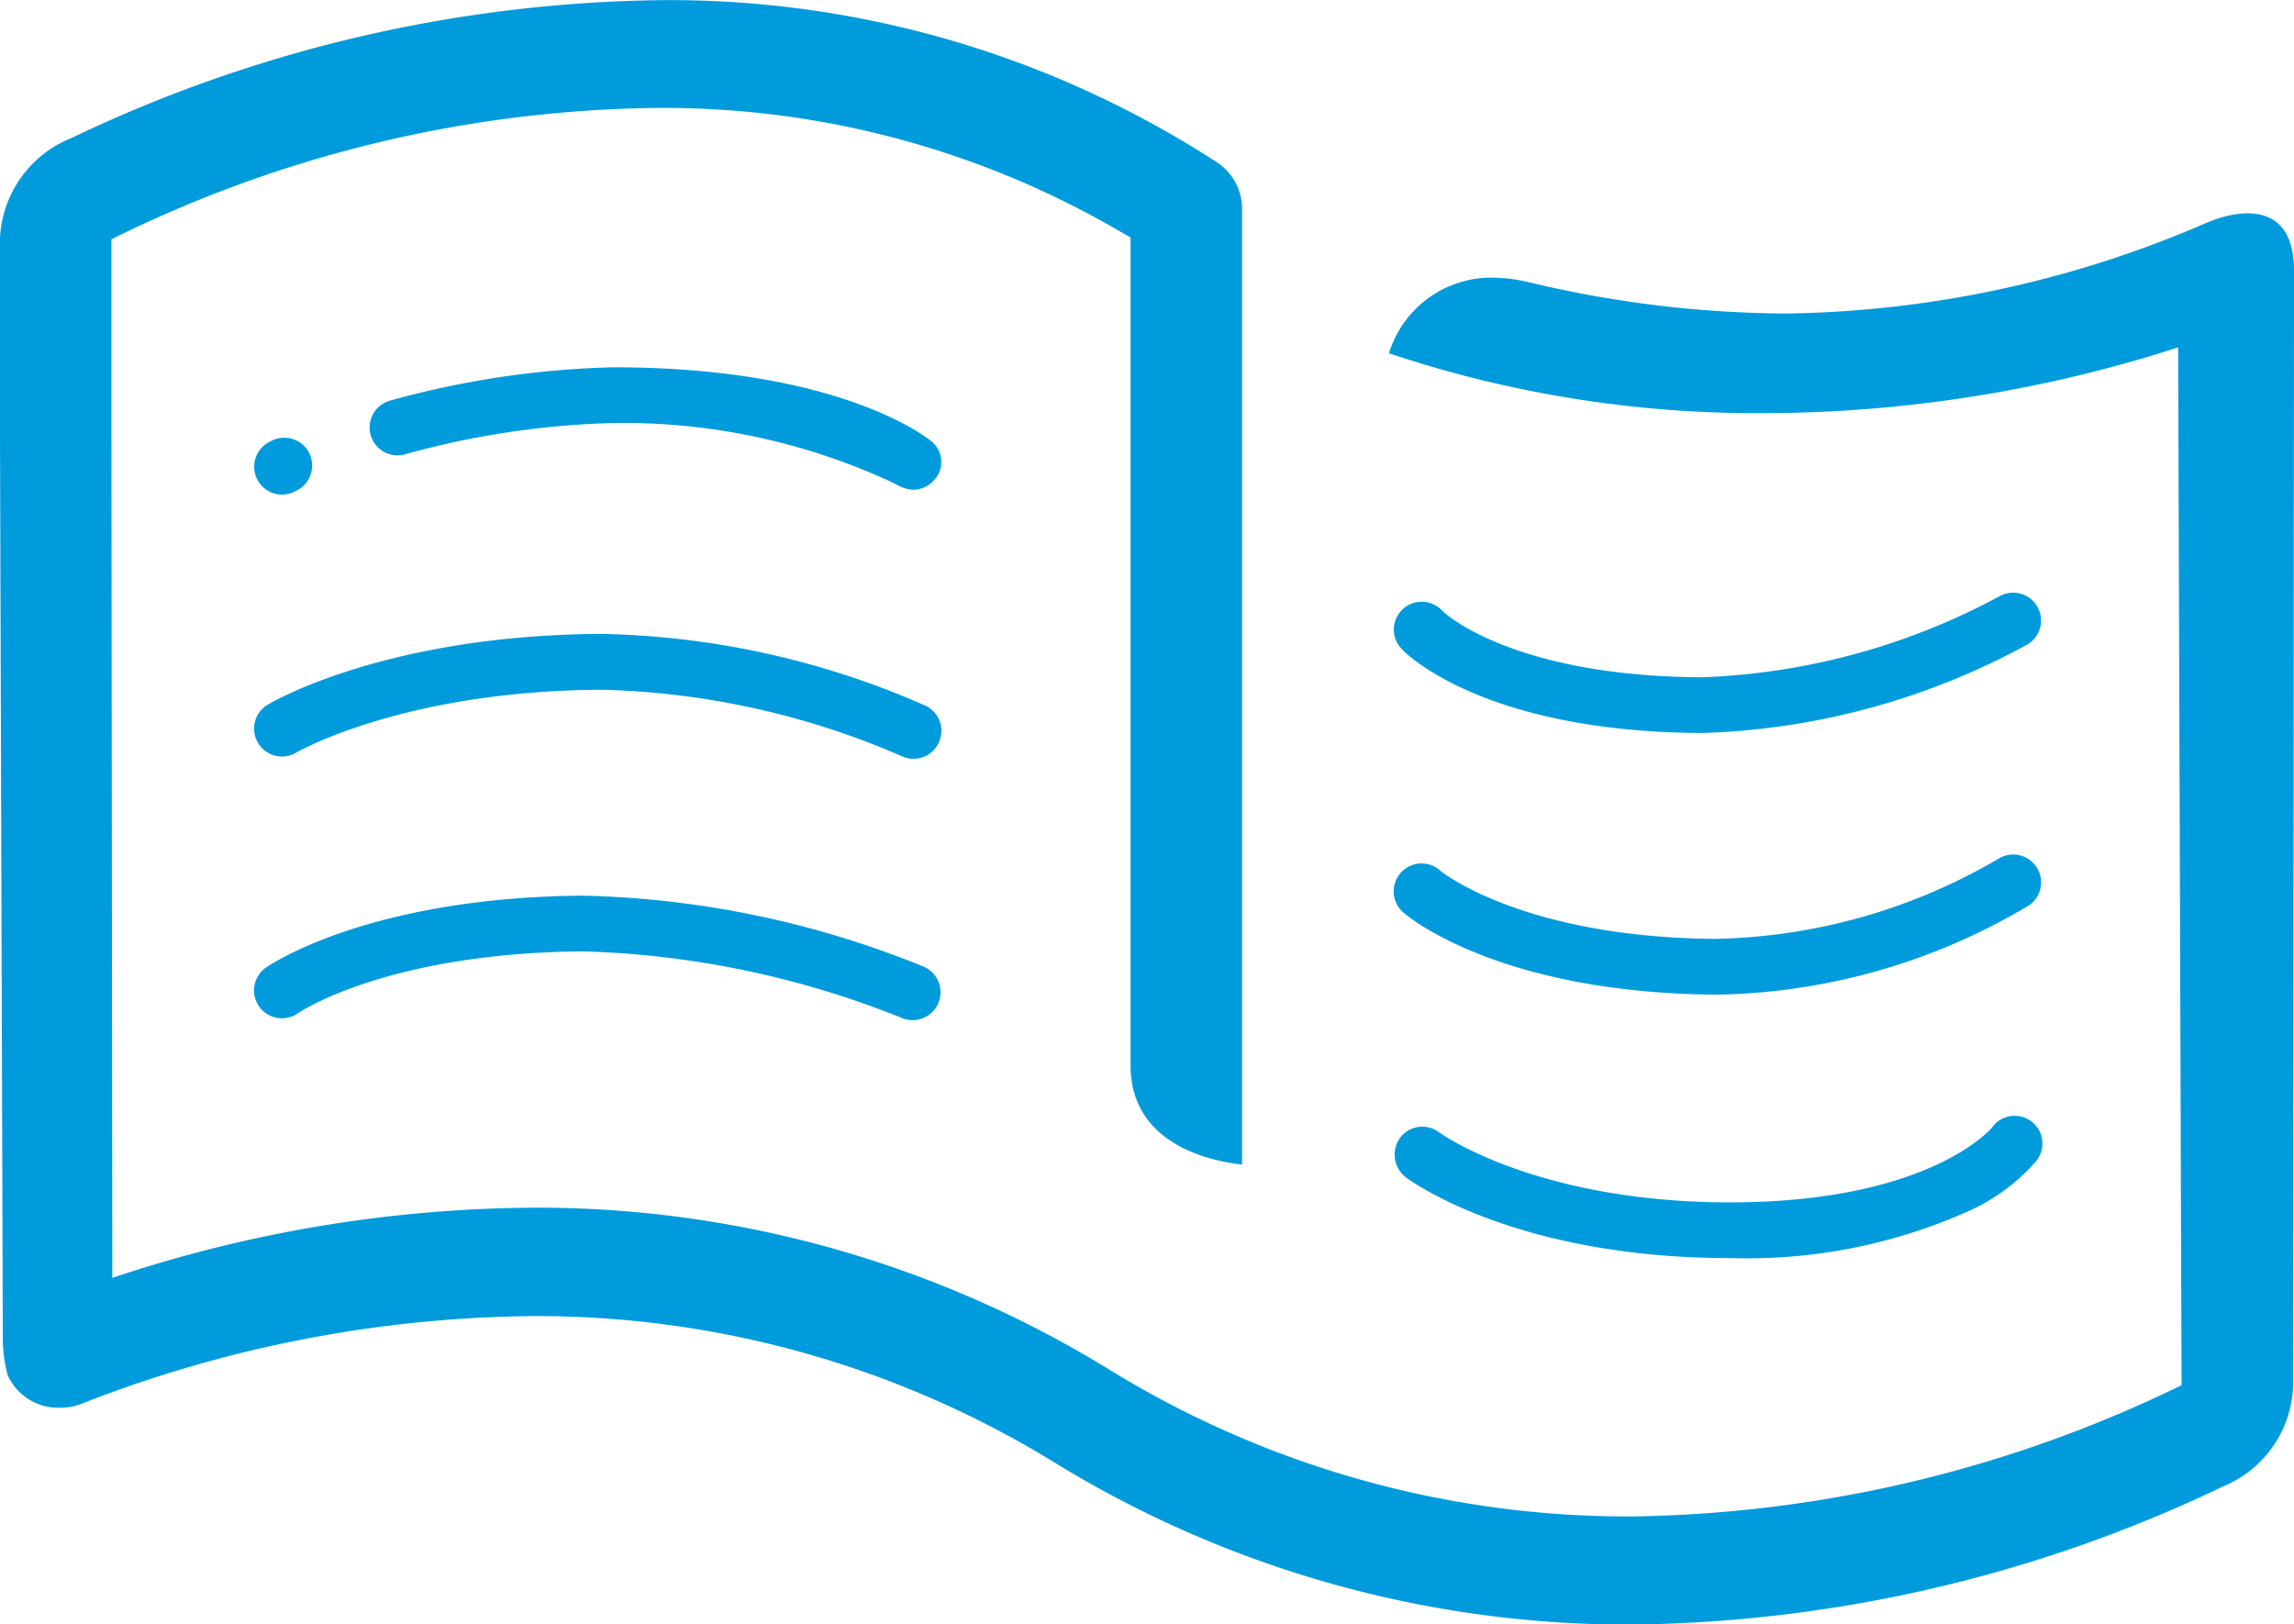
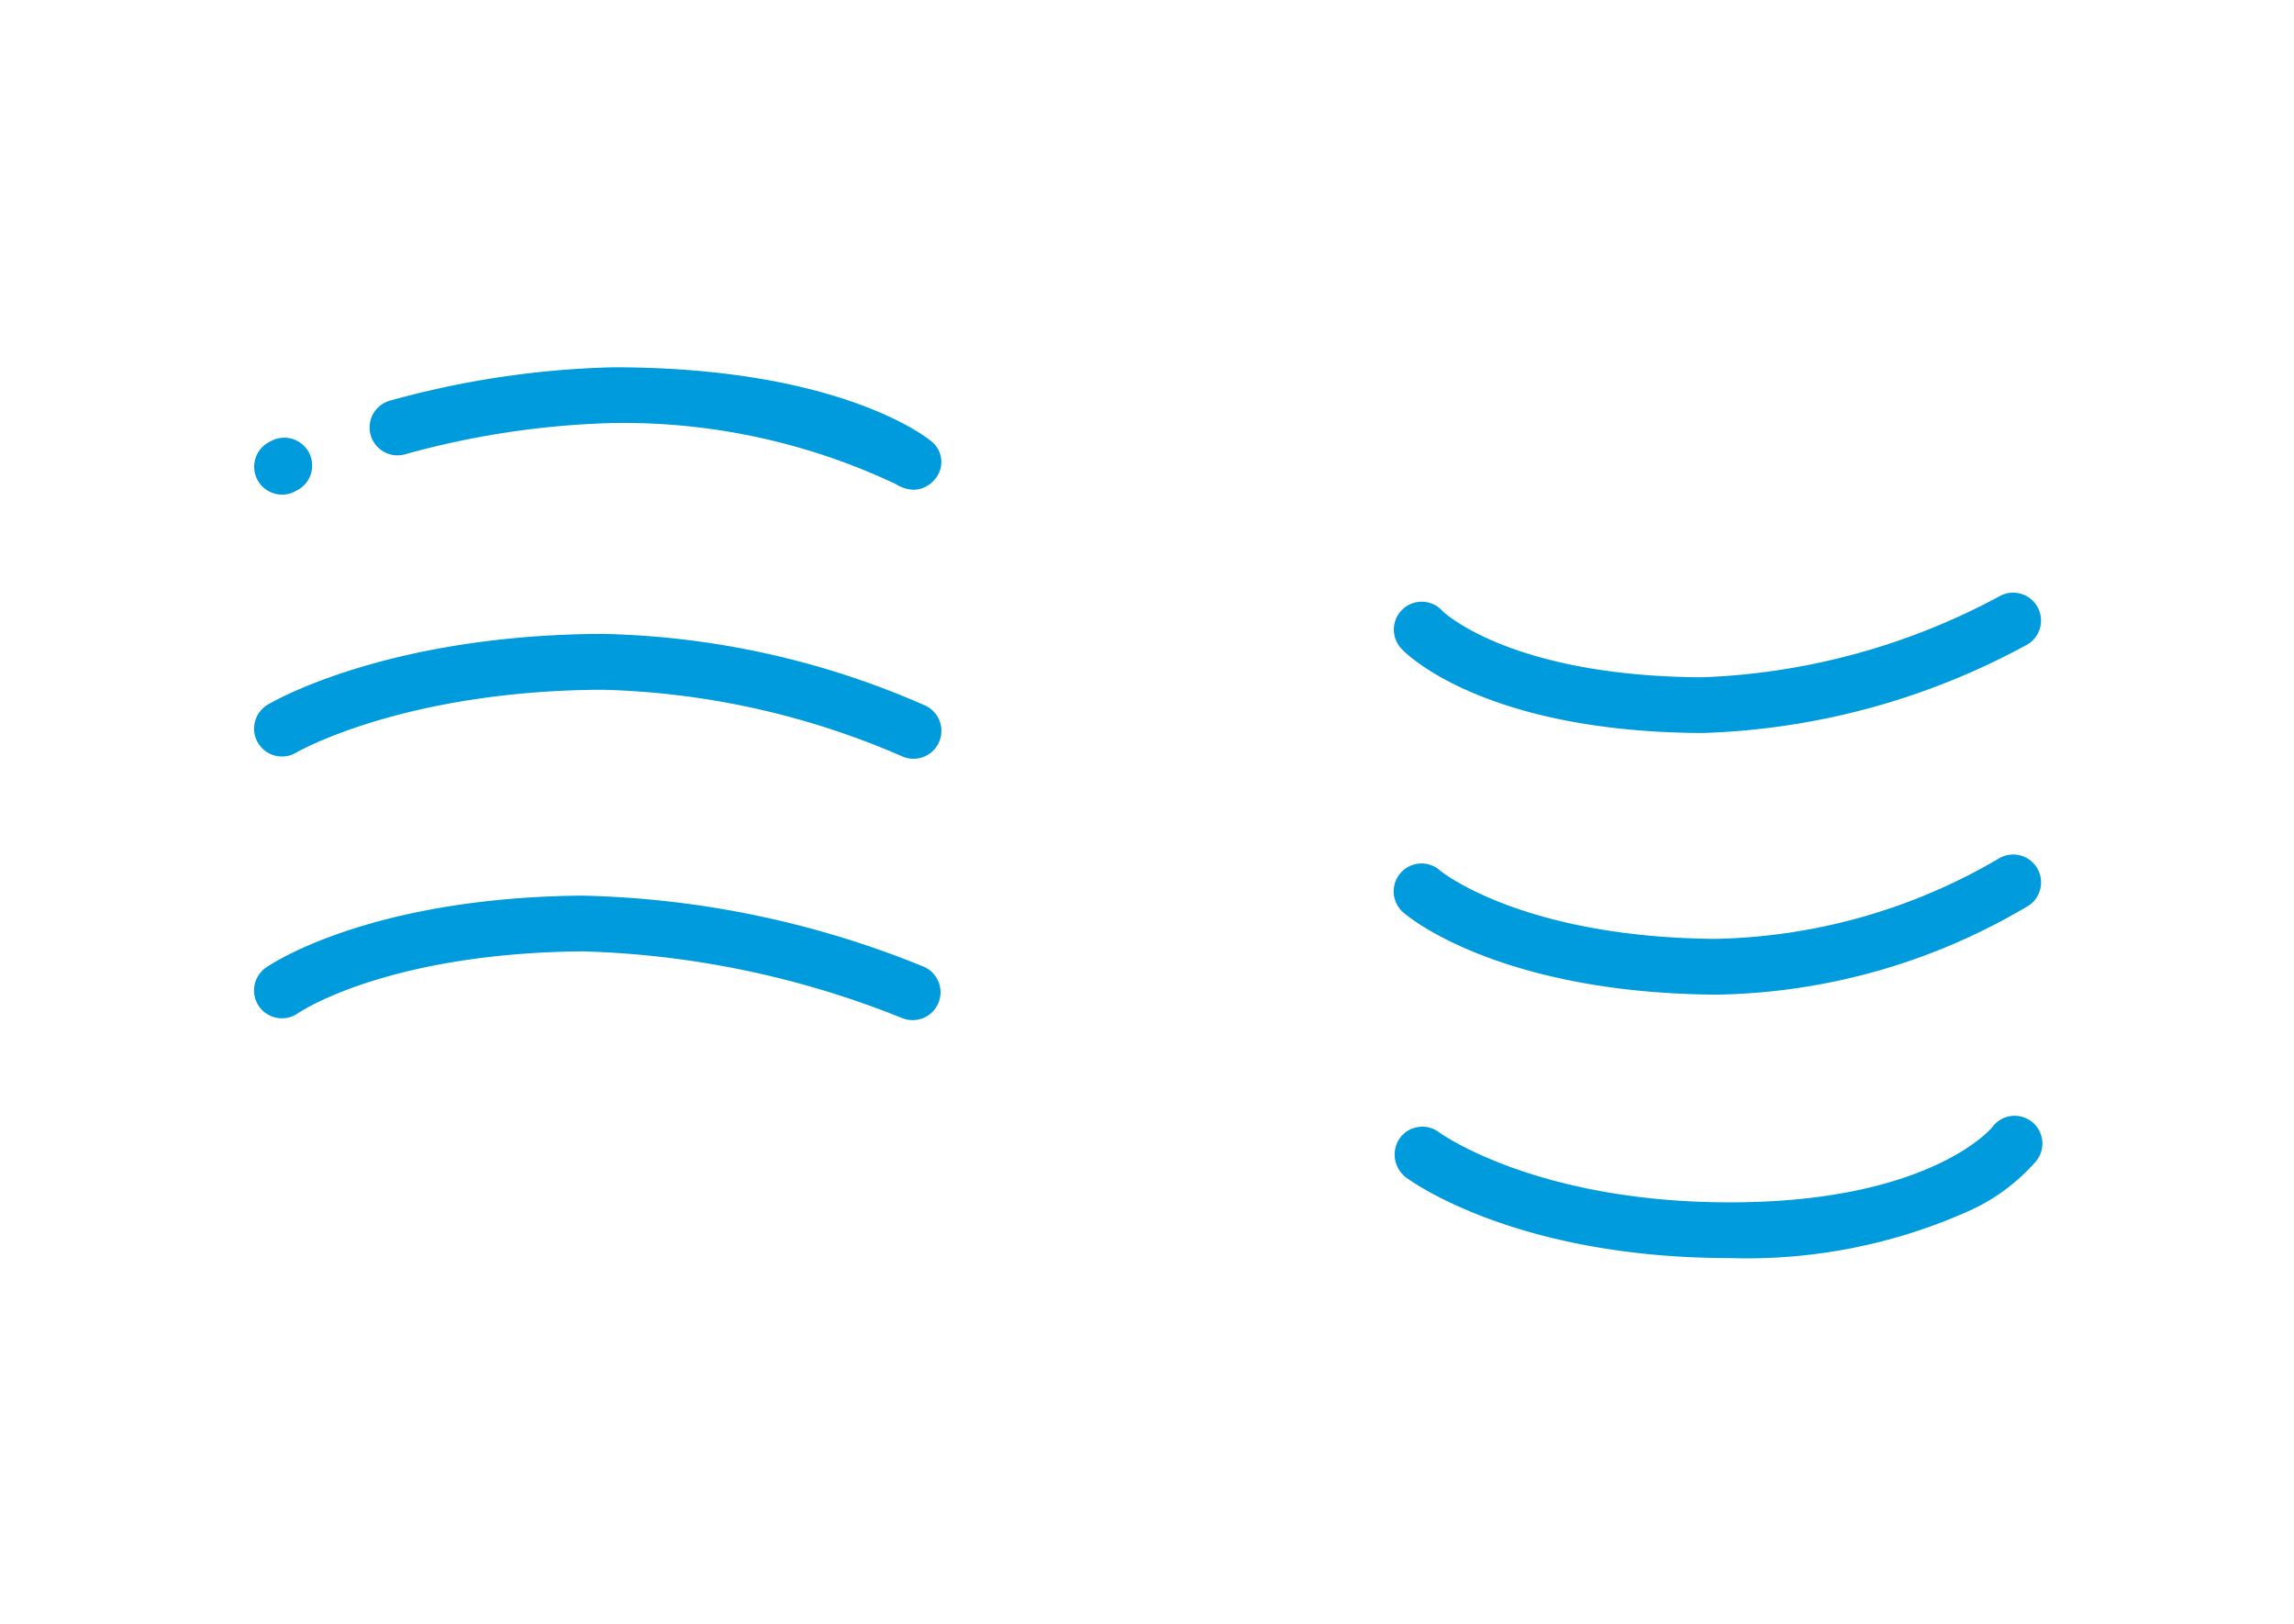
<svg xmlns="http://www.w3.org/2000/svg" width="67.141" height="47.547" viewBox="0 0 67.141 47.547">
  <defs>
    <style>.a{fill:#009bdc;}</style>
  </defs>
  <g transform="translate(-342.713 -325.504)">
    <g transform="translate(342.713 325.504)">
      <g transform="translate(30.837 42.787)">
-         <path class="a" d="M492.1,532.776c-.014-.009.014.01,0,0Z" transform="translate(-492.095 -532.773)" />
-       </g>
+         </g>
      <g transform="translate(0 0)">
-         <path class="a" d="M407.456,331.962l-.154.06a31.921,31.921,0,0,1-12.314,2.659,32.859,32.859,0,0,1-7.5-.91,4.921,4.921,0,0,0-1.122-.14,3.13,3.13,0,0,0-3,2.214,33.891,33.891,0,0,0,10.948,1.752,39.627,39.627,0,0,0,12.149-1.925l.1,30.378a37.793,37.793,0,0,1-16.092,3.841,28.925,28.925,0,0,1-15.271-4.285,31.943,31.943,0,0,0-16.886-4.752A39.5,39.5,0,0,0,346,362.909l-.027-25.3v-5.1a36.82,36.82,0,0,1,15.994-3.846,26.5,26.5,0,0,1,13.595,3.656l.24.133v24.233c0,2.28,2.257,2.792,3.263,2.908V331.555a1.642,1.642,0,0,0-.808-1.347,29.419,29.419,0,0,0-16.163-4.7,41.06,41.06,0,0,0-17.289,4.036,3.325,3.325,0,0,0-2.094,2.97v5.1l.084,27.074a4.284,4.284,0,0,0,.142,1.068,1.626,1.626,0,0,0,1.573.952,1.57,1.57,0,0,0,.571-.108,37.126,37.126,0,0,1,13.2-2.573,28.945,28.945,0,0,1,15.274,4.273,32.066,32.066,0,0,0,16.923,4.757,41.057,41.057,0,0,0,17.283-4.036,3.309,3.309,0,0,0,2.067-2.97l.027-32.625C409.854,331.012,407.639,331.891,407.456,331.962Z" transform="translate(-342.713 -325.504)" />
-       </g>
+         </g>
      <g transform="translate(7.438 12.812)">
        <path class="a" d="M379.558,389.236a.808.808,0,0,0,.381-.095l.052-.027a.815.815,0,1,0-.732-1.457l-.087.045a.816.816,0,0,0,.386,1.534Z" transform="translate(-378.742 -387.57)" />
      </g>
      <g transform="translate(10.804 10.751)">
        <path class="a" d="M411.509,379.757c-.106-.09-2.66-2.172-9.314-2.172a26.746,26.746,0,0,0-6.531.974.816.816,0,0,0,.4,1.582,25.1,25.1,0,0,1,6.132-.925A18.674,18.674,0,0,1,410.454,381a1.073,1.073,0,0,0,.524.17.825.825,0,0,0,.62-.3A.772.772,0,0,0,411.509,379.757Z" transform="translate(-395.047 -377.585)" />
      </g>
      <g transform="translate(7.437 18.557)">
        <path class="a" d="M378.854,418.585a.816.816,0,0,0,1.117.286c.03-.018,3.1-1.788,8.832-1.84h.145a23.408,23.408,0,0,1,8.741,1.941.816.816,0,0,0,.7-1.476,24.649,24.649,0,0,0-9.434-2.1h-.162c-6.215.056-9.515,1.988-9.652,2.07A.815.815,0,0,0,378.854,418.585Z" transform="translate(-378.74 -415.398)" />
      </g>
      <g transform="translate(7.436 26.216)">
        <path class="a" d="M378.883,455.742a.816.816,0,0,0,1.136.2c.025-.018,2.581-1.76,8.327-1.812a27.023,27.023,0,0,1,9.368,1.957.816.816,0,0,0,.641-1.5,28.006,28.006,0,0,0-10.024-2.088c-6.246.057-9.127,2.023-9.247,2.106A.816.816,0,0,0,378.883,455.742Z" transform="translate(-378.736 -452.499)" />
      </g>
      <g transform="translate(40.814 32.677)">
        <path class="a" d="M557.915,484.122c-.017.022-1.825,2.194-7.674,2.194h0c-5.676,0-8.485-2.03-8.51-2.048a.814.814,0,0,0-1.141.154.84.84,0,0,0,.167,1.161c.129.1,3.22,2.364,9.484,2.364h0a15.9,15.9,0,0,0,6.925-1.348,5.719,5.719,0,0,0,2.04-1.493.812.812,0,1,0-1.291-.984Z" transform="translate(-540.424 -483.799)" />
      </g>
      <g transform="translate(40.814 24.998)">
        <path class="a" d="M558.115,446.73a16.99,16.99,0,0,1-8.326,2.354c-5.629-.051-8-1.974-8.017-1.99a.816.816,0,1,0-1.064,1.236c.11.1,2.776,2.328,9.067,2.385h.134A18.358,18.358,0,0,0,559,448.1a.816.816,0,0,0-.885-1.37Z" transform="translate(-540.425 -446.6)" />
      </g>
      <g transform="translate(40.814 17.334)">
        <path class="a" d="M558.149,409.583a19.843,19.843,0,0,1-8.7,2.38h-.117c-5.556-.05-7.491-1.926-7.5-1.937a.816.816,0,1,0-1.185,1.121c.092.1,2.334,2.39,8.673,2.447h.134a21.165,21.165,0,0,0,9.512-2.6.816.816,0,0,0-.818-1.411Z" transform="translate(-540.425 -409.473)" />
      </g>
    </g>
  </g>
</svg>